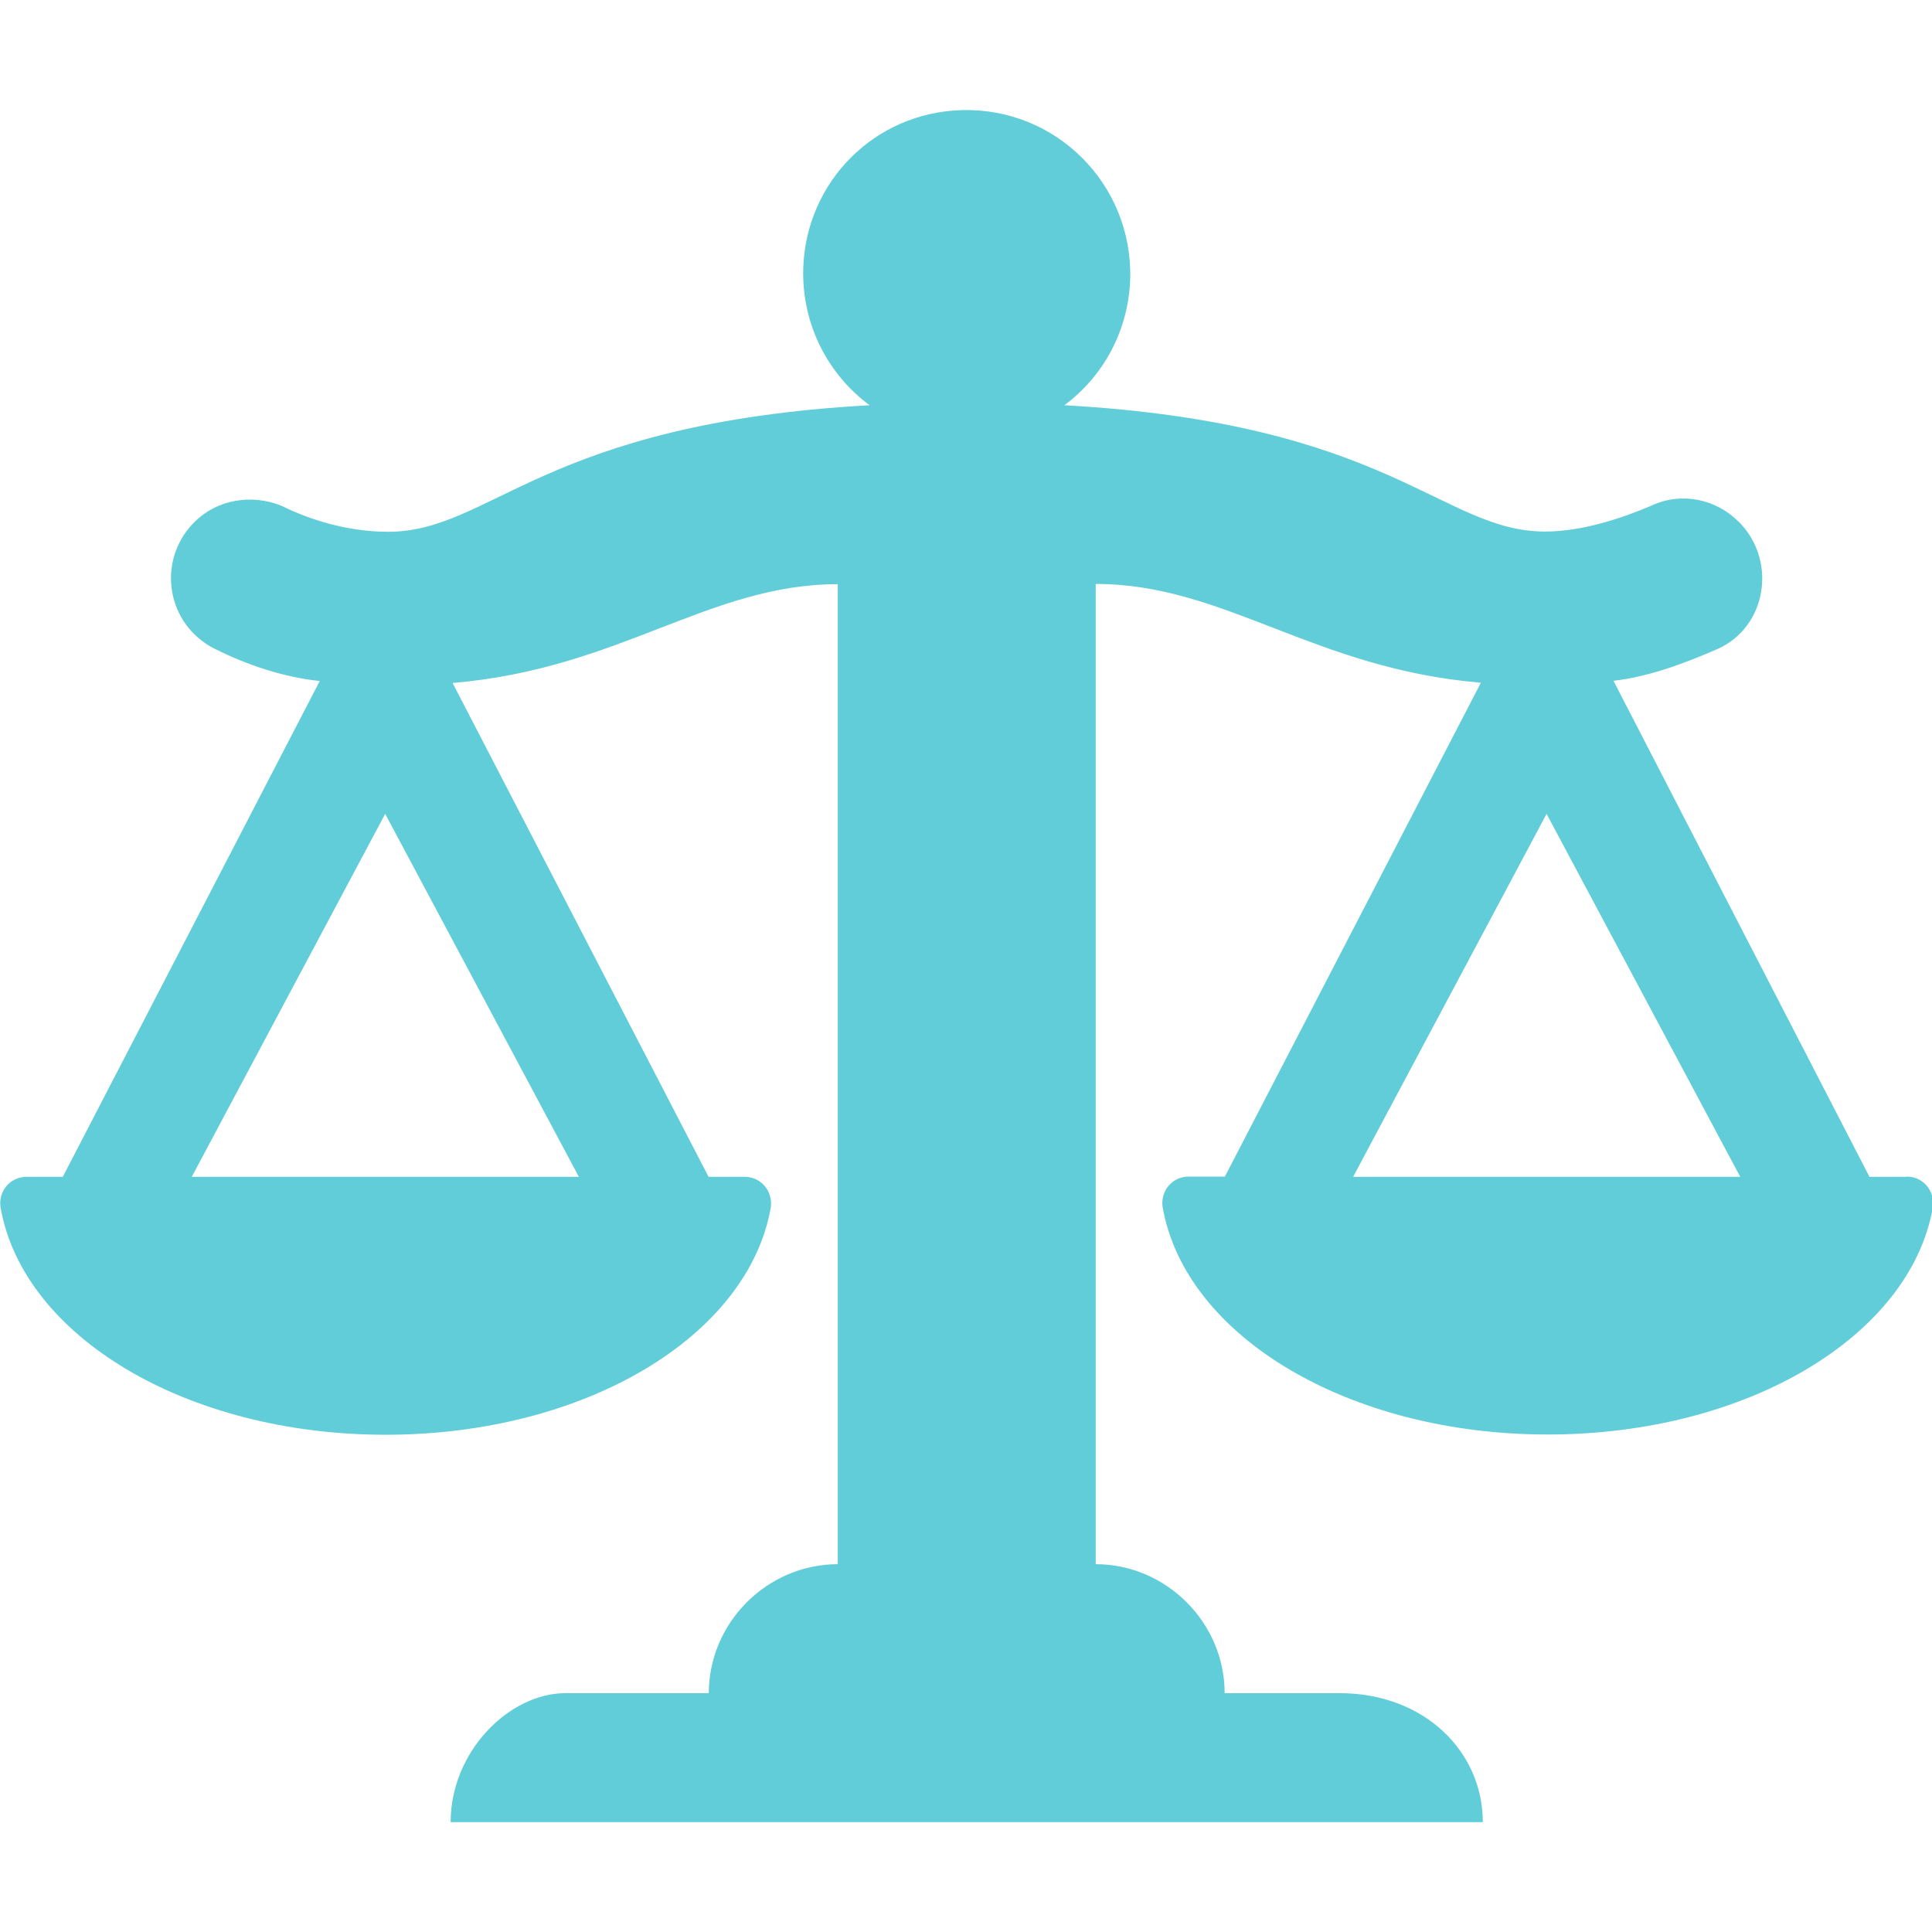
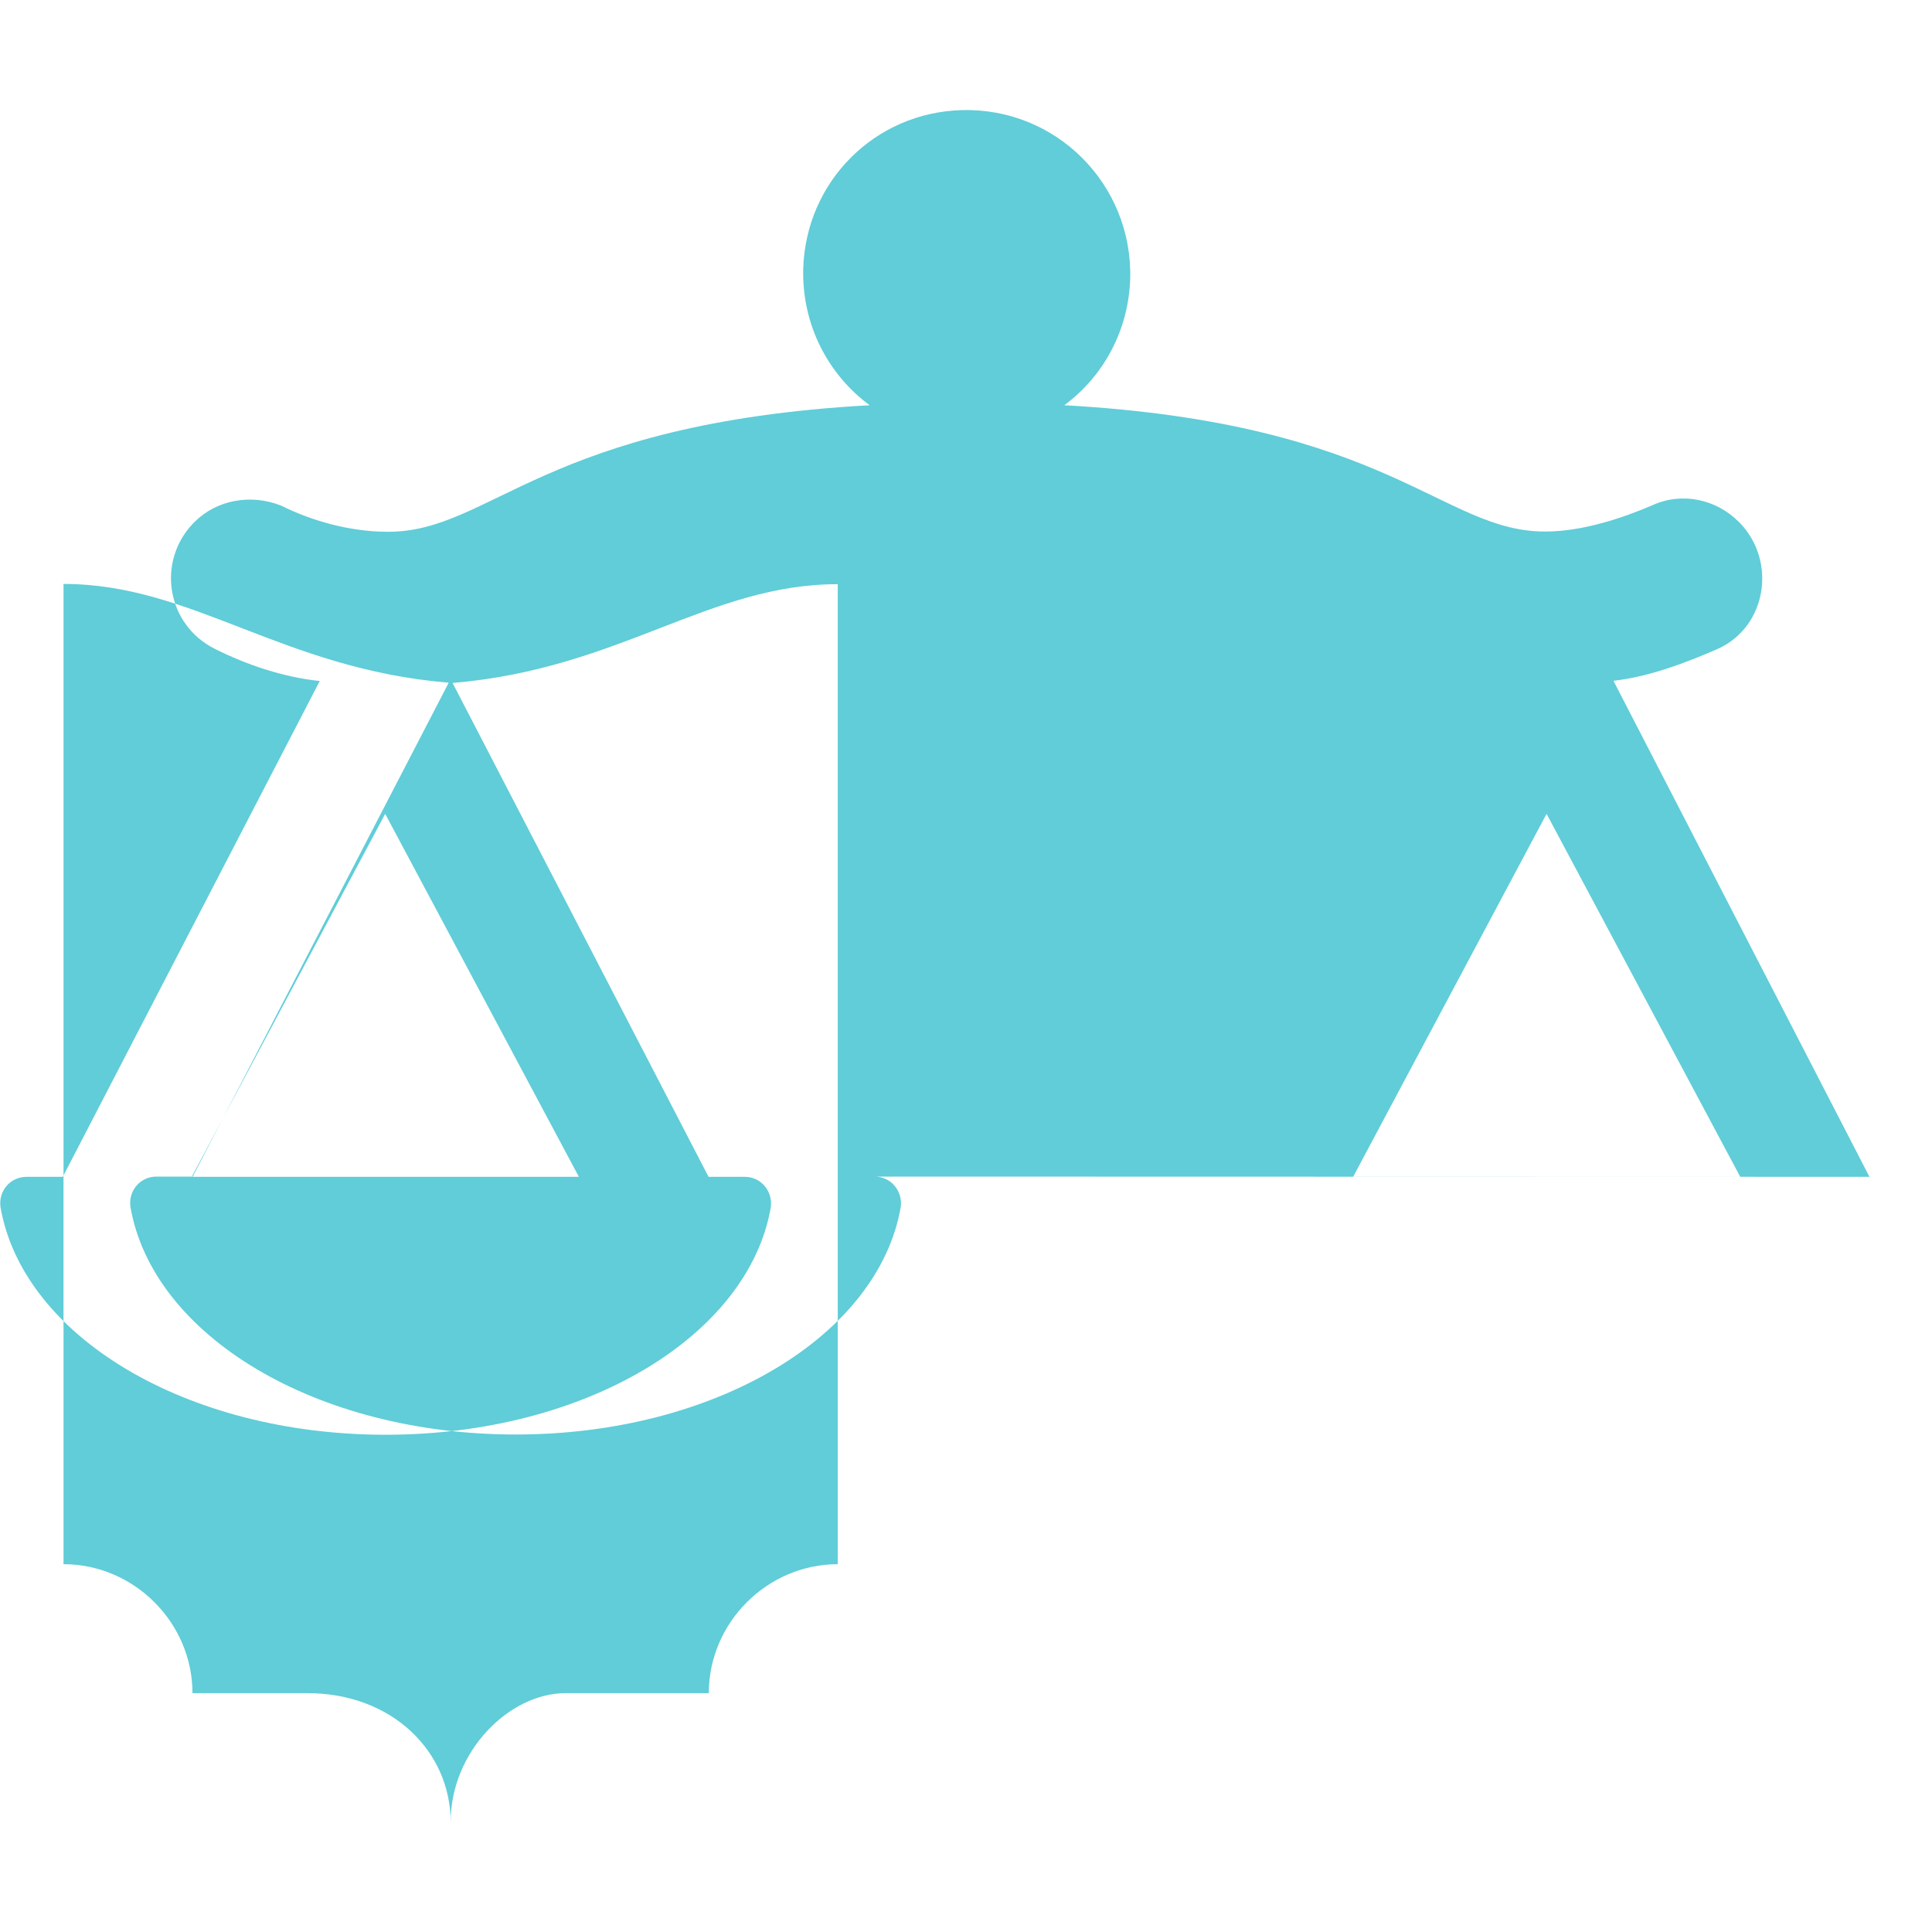
<svg xmlns="http://www.w3.org/2000/svg" id="uuid-bbcf6352-3aa8-478a-ad06-918f25d114cf" width="80" height="80" viewBox="0 0 80 80">
  <defs>
    <style>.uuid-7772b977-2e84-43e6-8432-c93a24c7284d{fill:#60cdd8;fill-rule:evenodd;stroke-width:0px;}</style>
  </defs>
-   <path class="uuid-7772b977-2e84-43e6-8432-c93a24c7284d" d="M78.91,48.73h-1.5l-10.6-20.54c1.5-.17,3.01-.75,4.34-1.33,2-.92,2.42-3.59.92-5.18l-.08-.08c-.92-.92-2.34-1.25-3.59-.67-1.17.5-2.84,1.08-4.42,1.08-4.28,0-6.39-4.48-19.91-5.23,1.61-1.19,2.66-3.08,2.73-5.24.1-3.91-3.07-7.09-6.98-6.98-3.6.1-6.45,2.96-6.56,6.56-.06,2.33,1.03,4.39,2.75,5.66-13.55.75-15.66,5.24-19.94,5.24-1.67,0-3.26-.5-4.42-1.08-1.25-.5-2.67-.25-3.59.67l-.08.08c-1.5,1.59-1.08,4.18.92,5.18,1.34.67,2.84,1.17,4.34,1.33L2.6,48.73h-1.5c-.67,0-1.17.58-1.08,1.25.92,5.34,7.68,9.43,15.95,9.43s15.03-4.09,15.95-9.43c.08-.67-.42-1.25-1.08-1.25h-1.5l-10.6-20.45c6.93-.58,10.6-4.09,15.95-4.09v40.58c-2.92,0-5.34,2.42-5.34,5.34h-5.93c-2.34,0-4.76,2.42-4.76,5.34h42.74c0-2.92-2.42-5.34-5.93-5.34h-4.76c0-2.92-2.42-5.34-5.34-5.34V24.18c5.34,0,9.02,3.51,15.95,4.09l-10.6,20.45h-1.5c-.67,0-1.17.58-1.08,1.25.92,5.34,7.68,9.43,15.95,9.43s15.03-4.09,15.95-9.43c.08-.67-.42-1.25-1.08-1.25h0,0ZM56.03,48.73l8.01-15.03,8.02,15.03h-16.03ZM23.97,48.73H7.94l8.01-15.03,8.02,15.03h0Z" />
+   <path class="uuid-7772b977-2e84-43e6-8432-c93a24c7284d" d="M78.91,48.73h-1.5l-10.6-20.54c1.5-.17,3.01-.75,4.34-1.33,2-.92,2.42-3.59.92-5.18l-.08-.08c-.92-.92-2.34-1.25-3.59-.67-1.17.5-2.84,1.08-4.42,1.08-4.28,0-6.39-4.48-19.91-5.23,1.61-1.19,2.66-3.08,2.73-5.24.1-3.91-3.07-7.09-6.98-6.98-3.6.1-6.45,2.96-6.56,6.56-.06,2.33,1.03,4.39,2.75,5.66-13.55.75-15.66,5.24-19.94,5.24-1.67,0-3.26-.5-4.42-1.08-1.25-.5-2.67-.25-3.59.67l-.08.08c-1.5,1.59-1.08,4.18.92,5.18,1.34.67,2.84,1.17,4.34,1.33L2.6,48.73h-1.5c-.67,0-1.17.58-1.08,1.25.92,5.34,7.68,9.43,15.95,9.43s15.03-4.09,15.95-9.43c.08-.67-.42-1.25-1.08-1.25h-1.5l-10.6-20.45c6.93-.58,10.6-4.09,15.95-4.09v40.58c-2.92,0-5.34,2.42-5.34,5.34h-5.93c-2.34,0-4.76,2.42-4.76,5.34c0-2.92-2.42-5.34-5.93-5.34h-4.76c0-2.92-2.42-5.34-5.34-5.34V24.18c5.34,0,9.02,3.51,15.95,4.09l-10.6,20.45h-1.5c-.67,0-1.17.58-1.08,1.25.92,5.34,7.68,9.43,15.95,9.43s15.03-4.09,15.95-9.43c.08-.67-.42-1.25-1.08-1.25h0,0ZM56.03,48.73l8.01-15.03,8.02,15.03h-16.03ZM23.97,48.73H7.94l8.01-15.03,8.02,15.03h0Z" />
</svg>